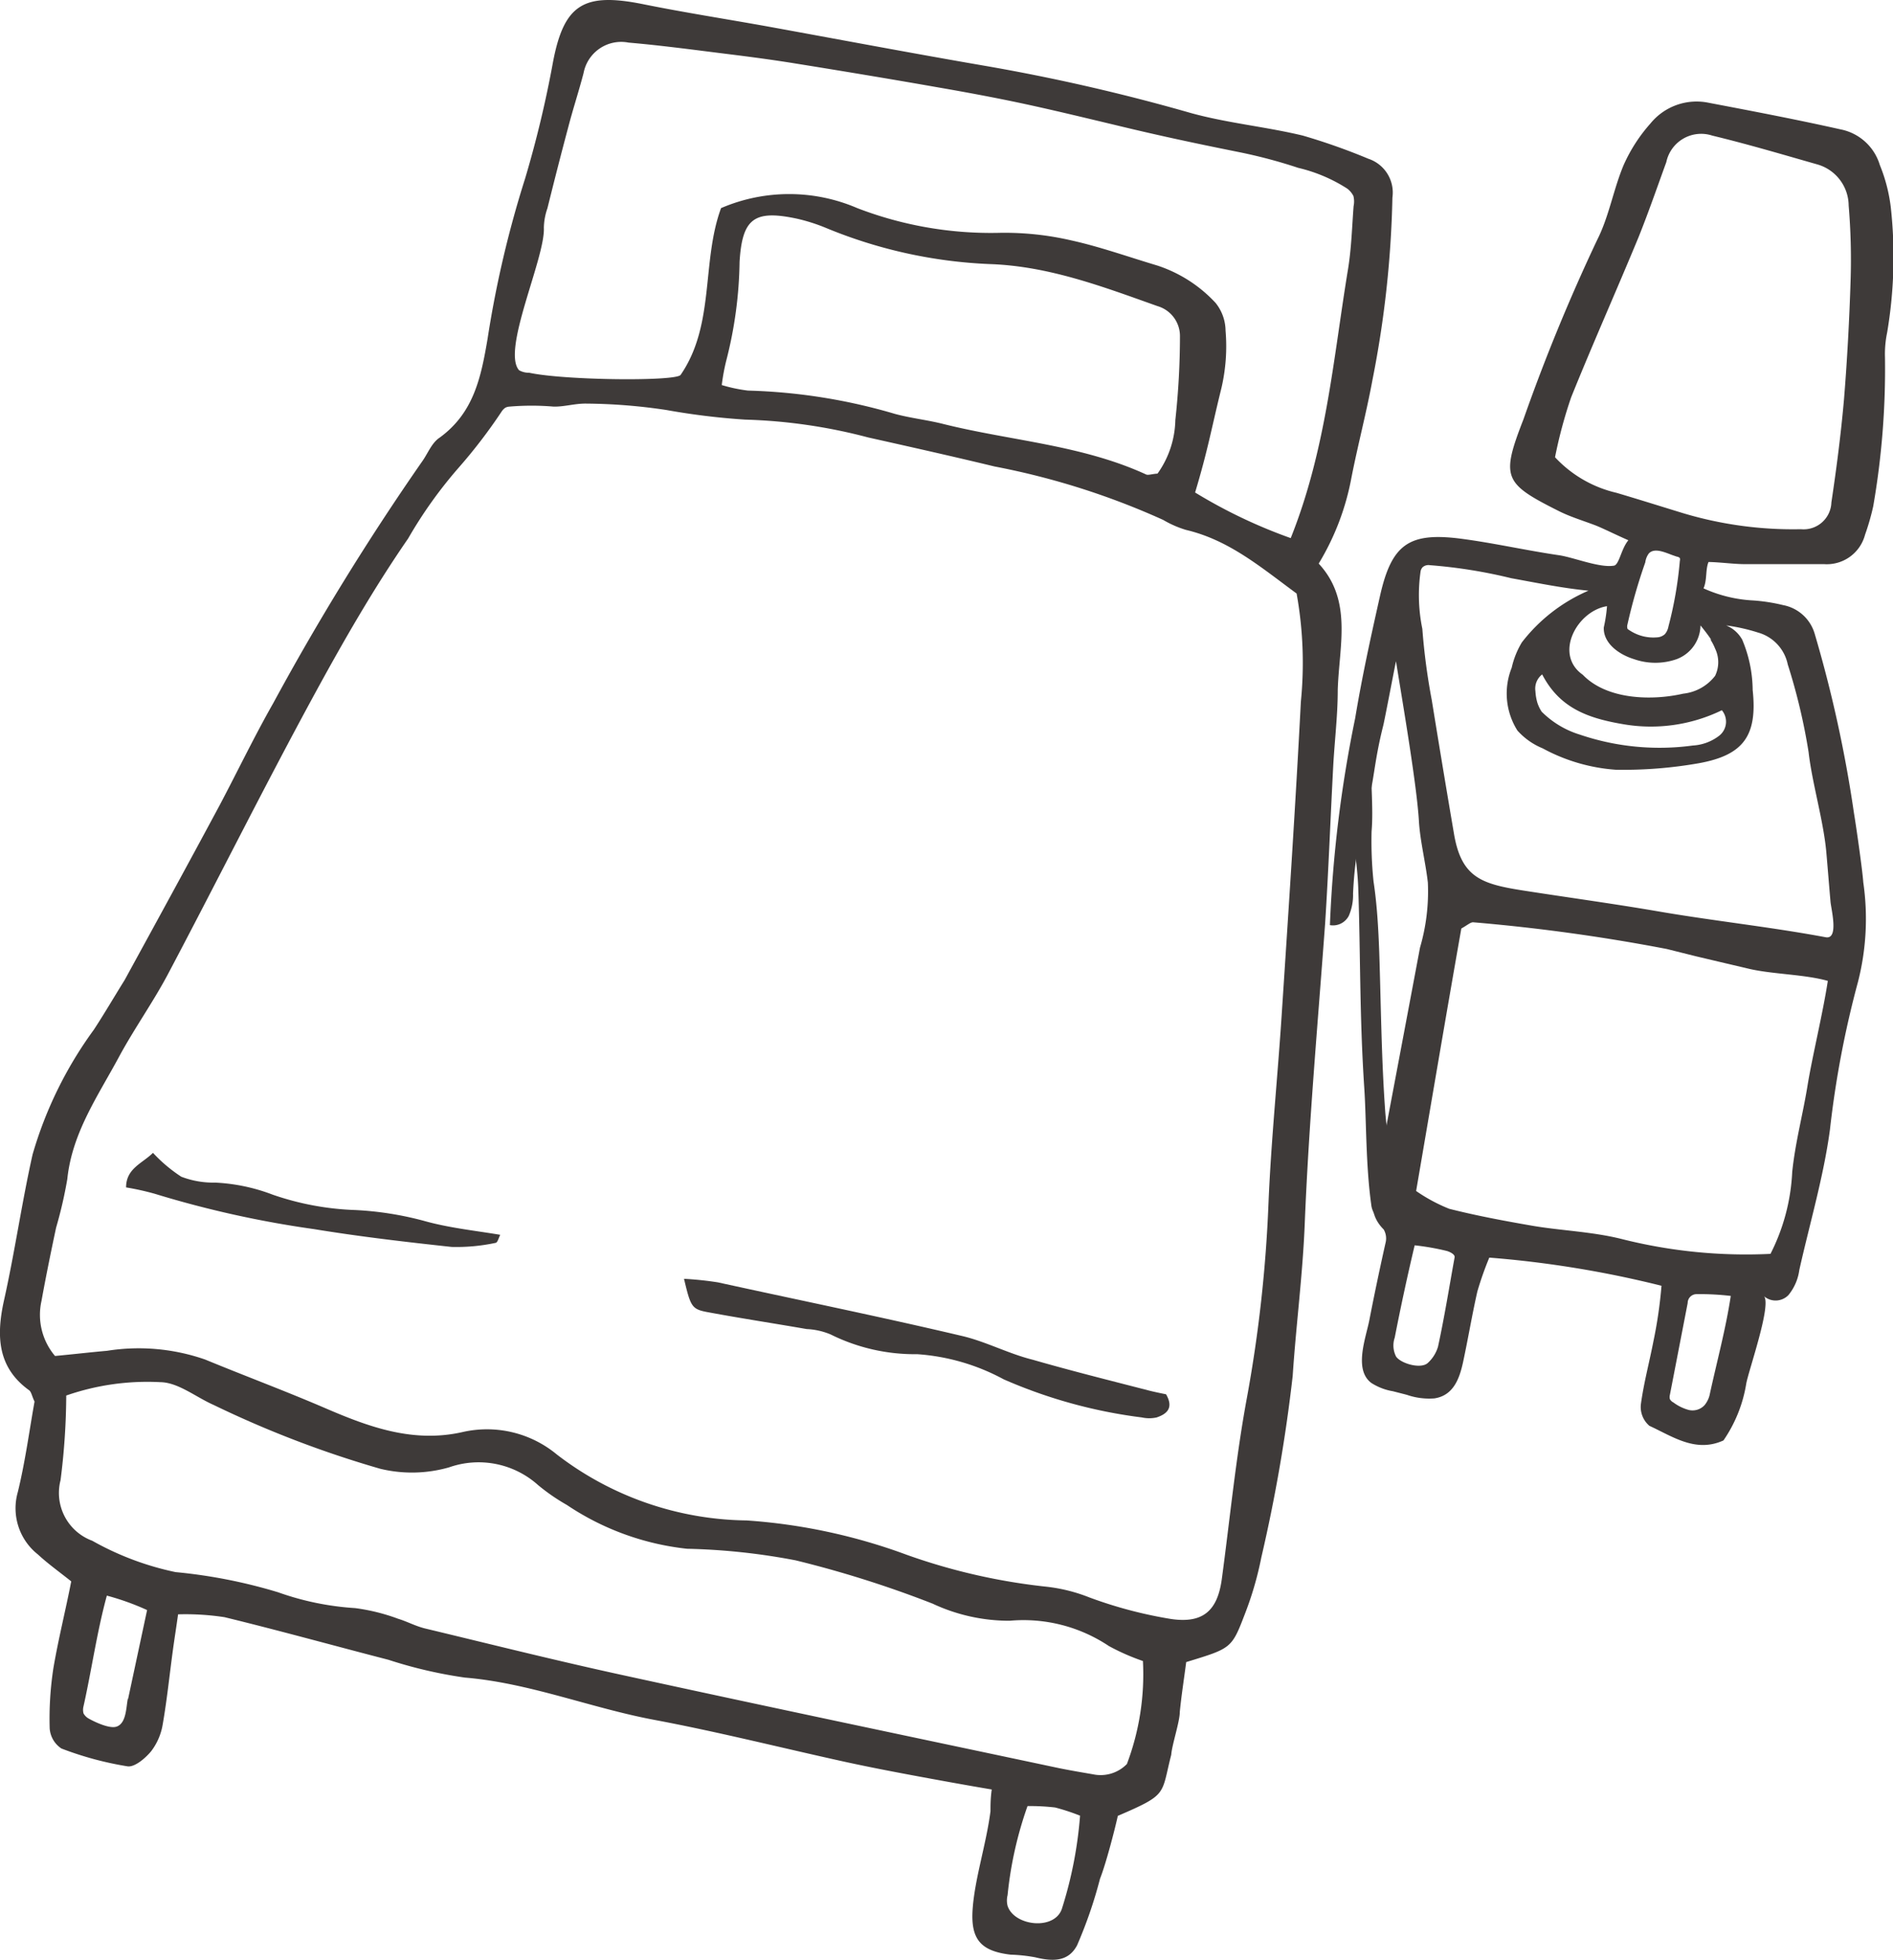
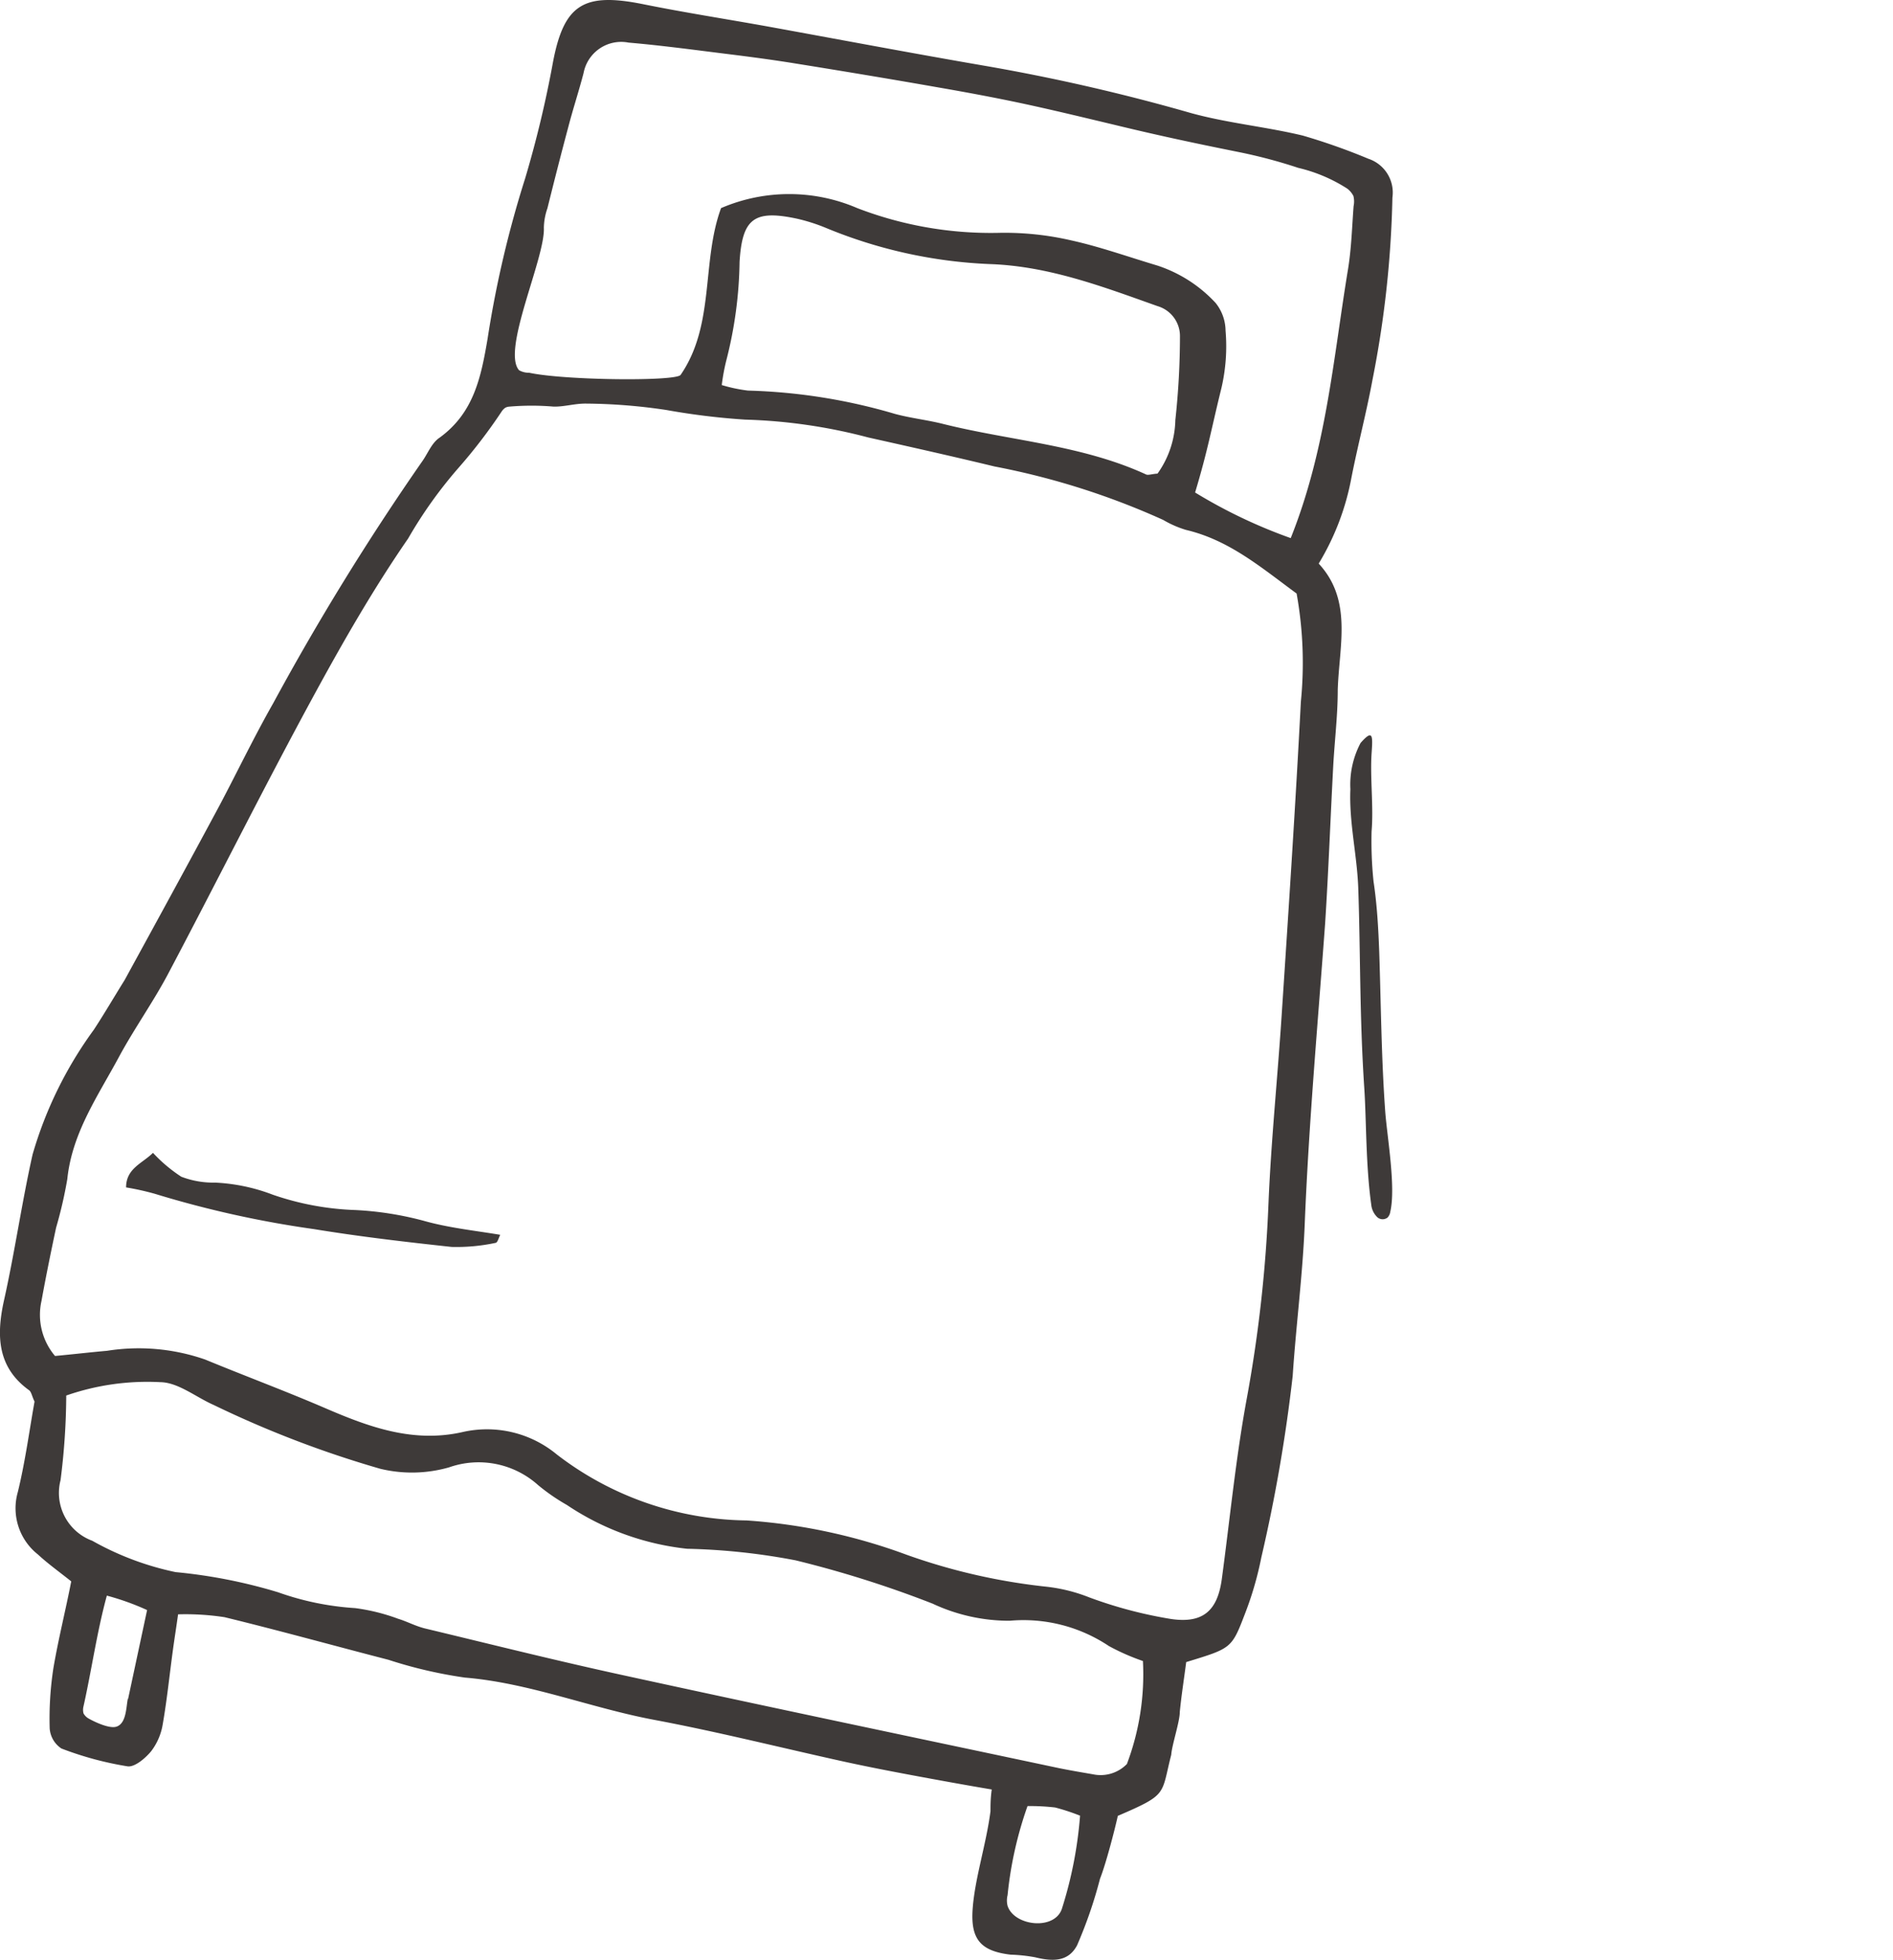
<svg xmlns="http://www.w3.org/2000/svg" viewBox="0 0 106.3 109.99">
  <defs>
    <style>.cls-1{fill:#3e3a39;}</style>
  </defs>
  <g id="レイヤー_2" data-name="レイヤー 2">
    <g id="レイヤー_5" data-name="レイヤー 5">
      <path class="cls-1" d="M66.61,93.28c-.13,1-.27,1.88-.36,2.8,0,.55-.44,1.84-.48,2.4-.58,2.26-.16,2.21-3,3.43-.17.77-.66,2.67-1,3.53a25,25,0,0,1-1.29,3.74c-.46.86-1.25.94-2.34.67a9,9,0,0,0-1.39-.15c-1.68-.2-2.26-.86-2.13-2.59s.76-3.6,1-5.46c0-.35,0-.71.07-1.22-1.43-.24-3.13-.55-4.47-.8s-2.57-.49-3.85-.77c-3.54-.78-7.07-1.67-10.64-2.34s-7-2.07-10.62-2.37a25.36,25.36,0,0,1-4.3-1c-3.06-.79-6.12-1.64-9.2-2.39A14.56,14.56,0,0,0,10,90.6c-.1.72-.2,1.34-.29,2-.19,1.39-.33,2.78-.57,4.16a3.39,3.39,0,0,1-.65,1.52c-.33.4-.93.91-1.33.85a18.53,18.53,0,0,1-3.71-1A1.47,1.47,0,0,1,2.79,97,18.64,18.64,0,0,1,3,93.61c.28-1.64.69-3.26,1-4.86-.73-.58-1.32-1-1.87-1.51a3.3,3.3,0,0,1-1.13-3.5c.42-1.72.65-3.47.94-5.08-.15-.31-.18-.55-.31-.64C-.13,76.75-.22,75,.22,73c.61-2.72,1-5.49,1.61-8.21a22.39,22.39,0,0,1,3.44-7C5.86,56.89,6.42,55.93,7,55c1.79-3.27,3.58-6.54,5.34-9.82,1-1.89,1.93-3.83,3-5.71a143.65,143.65,0,0,1,8.35-13.55c.33-.45.54-1.06,1-1.36,1.91-1.39,2.32-3.37,2.69-5.55a59.7,59.7,0,0,1,2.11-9,61.69,61.69,0,0,0,1.56-6.51C31.67.23,32.78-.44,36.14.24c2.28.46,4.59.82,6.88,1.23C47.15,2.22,51.27,3,55.4,3.71A109.87,109.87,0,0,1,66.86,6.34c2.06.57,4.22.77,6.3,1.27a35,35,0,0,1,3.68,1.3,2,2,0,0,1,1.35,2.18,58.45,58.45,0,0,1-1.12,10.23c-.34,1.84-.82,3.65-1.18,5.48a14.32,14.32,0,0,1-1.84,4.83c1.92,2.07,1.14,4.64,1.07,7.1,0,1.4-.17,2.79-.25,4.19-.16,3-.27,6-.46,8.93C74,57.43,73.5,63,73.27,68.6c-.11,2.89-.49,5.74-.68,8.62A89.1,89.1,0,0,1,70.83,87.4a18.87,18.87,0,0,1-.94,3.22C69.16,92.53,69.12,92.51,66.61,93.28ZM3.09,76.1c1.07-.1,2-.21,2.92-.29a11.36,11.36,0,0,1,5.51.49c2.23.92,4.49,1.76,6.7,2.71,2.5,1.08,5,2,7.8,1.35a6.15,6.15,0,0,1,5.25,1.27,17.81,17.81,0,0,0,10.65,3.7,32.21,32.21,0,0,1,9,1.93,34.07,34.07,0,0,0,7.85,1.79,9.28,9.28,0,0,1,2.4.6,24.55,24.55,0,0,0,4.58,1.21c1.82.27,2.62-.48,2.86-2.24.46-3.41.79-6.85,1.42-10.23a77.17,77.17,0,0,0,1.2-10.83c.15-3.63.53-7.25.76-10.88.38-5.77.76-11.54,1.06-17.31a21.92,21.92,0,0,0-.24-6.06c-2-1.47-3.79-3-6.21-3.57a5.79,5.79,0,0,1-1.28-.56,42.19,42.19,0,0,0-9.47-3c-2.36-.57-4.73-1.1-7.1-1.63a30.25,30.25,0,0,0-6.91-1,39.48,39.48,0,0,1-4.42-.54,31.59,31.59,0,0,0-4.55-.36c-.61,0-1.18.18-1.78.17a14.65,14.65,0,0,0-2.48,0,.6.6,0,0,0-.23.06.76.76,0,0,0-.2.2,29.59,29.59,0,0,1-2.4,3.14,24.93,24.93,0,0,0-2.86,4C21,33,19.32,35.92,17.7,38.89c-2.85,5.23-5.51,10.57-8.3,15.84-.83,1.55-1.86,3-2.7,4.55-1.18,2.2-2.65,4.28-2.92,6.89a24.43,24.43,0,0,1-.63,2.73c-.29,1.36-.57,2.73-.82,4.11A3.57,3.57,0,0,0,3.09,76.1Zm.63,2.22a38.52,38.52,0,0,1-.32,4.75,2.86,2.86,0,0,0,1.78,3.4,16.31,16.31,0,0,0,4.68,1.76,29.26,29.26,0,0,1,5.75,1.13,15.82,15.82,0,0,0,4.33.89,11,11,0,0,1,2.42.6c.53.16,1,.43,1.58.56,3.71.89,7.42,1.82,11.16,2.63,8.11,1.77,16.24,3.47,24.36,5.19.64.13,1.29.24,1.93.35A2.06,2.06,0,0,0,63.28,99a14.23,14.23,0,0,0,.9-5.78,12.47,12.47,0,0,1-1.91-.84,8.63,8.63,0,0,0-5.57-1.42A10.15,10.15,0,0,1,52.37,90a60.74,60.74,0,0,0-7.69-2.43,36.37,36.37,0,0,0-6.1-.65,15,15,0,0,1-6.75-2.46,11.22,11.22,0,0,1-1.61-1.11,5,5,0,0,0-5-1,7.57,7.57,0,0,1-3.87.08A58.83,58.83,0,0,1,12,78.85c-1-.44-2-1.27-3-1.28A13.86,13.86,0,0,0,3.72,78.32Zm26-57.4c2,.43,8.24.49,8.5.12,1.94-2.82,1.16-6.34,2.27-9.36a9.68,9.68,0,0,1,7.65,0A20.89,20.89,0,0,0,56,13.07a16.58,16.58,0,0,1,4.15.42c1.63.36,3.22.93,4.83,1.41A7.74,7.74,0,0,1,68.26,17a2.52,2.52,0,0,1,.56,1.55,10.34,10.34,0,0,1-.23,3.22c-.59,2.39-.75,3.44-1.48,5.87a28.78,28.78,0,0,0,5.37,2.56c2-5,2.39-10.09,3.22-15.11.19-1.18.22-2.34.31-3.52A1.26,1.26,0,0,0,76,11a1.21,1.21,0,0,0-.34-.41A8.82,8.82,0,0,0,72.9,9.42a28.48,28.48,0,0,0-3.26-.87C66.9,8,64.91,7.57,62.56,7c-1.72-.41-3.45-.83-5.18-1.2-1.55-.33-3.11-.62-4.67-.89-2.67-.47-5.33-.91-8-1.34-1.29-.21-2.58-.38-3.87-.54-1.85-.23-3.7-.48-5.55-.64a2.15,2.15,0,0,0-2.52,1.71c-.26,1-.59,2-.85,3-.41,1.53-.8,3.06-1.18,4.59a3.49,3.49,0,0,0-.2,1.09c.08,1.7-2.39,6.89-1.39,8A1.13,1.13,0,0,0,29.7,20.92ZM65,26.58a5.35,5.35,0,0,0,1-3,43.63,43.63,0,0,0,.26-4.72A1.75,1.75,0,0,0,65,17.18c-3.07-1.09-6.11-2.25-9.44-2.36a26.91,26.91,0,0,1-9.23-2.05,10.1,10.1,0,0,0-1.59-.5c-2.4-.51-3.06,0-3.21,2.42a23.37,23.37,0,0,1-.74,5.52,11.35,11.35,0,0,0-.26,1.4,8.65,8.65,0,0,0,1.47.31,32.15,32.15,0,0,1,8.26,1.31c.89.24,1.83.34,2.73.57,3.78.94,7.75,1.17,11.35,2.82C64.46,26.69,64.67,26.6,65,26.58Zm-7.3,74.78a21.25,21.25,0,0,0-1.12,5,1.22,1.22,0,0,0,0,.6c.37,1.15,2.71,1.41,3.07.1a23,23,0,0,0,1-5.16,11.89,11.89,0,0,0-1.4-.46A12.21,12.21,0,0,0,57.69,101.36Zm-50.51-6q.54-2.52,1.07-5A14.37,14.37,0,0,0,6,89.55c-.55,2-.85,4.15-1.31,6.21a.78.78,0,0,0,0,.4.75.75,0,0,0,.31.3c.32.18,1.16.58,1.55.44C7.1,96.71,7.08,95.81,7.18,95.33Z" />
-       <path class="cls-1" d="M38.41,71.77a18.65,18.65,0,0,1,1.91.2c4.56,1,9.13,1.93,13.67,3,1.35.31,2.63,1,4,1.34,2.15.62,4.32,1.16,6.49,1.72.35.09.7.16,1,.22.46.8,0,1.12-.53,1.3a1.93,1.93,0,0,1-.83,0,28,28,0,0,1-7.76-2.14A11.9,11.9,0,0,0,51.51,76a10.62,10.62,0,0,1-4.87-1.11,3.92,3.92,0,0,0-1.34-.3c-1.84-.32-3.68-.6-5.51-.94C38.84,73.48,38.79,73.36,38.41,71.77Z" />
      <path class="cls-1" d="M28.09,69.3c-.08.16-.15.43-.25.45a10.47,10.47,0,0,1-2.48.23c-2.59-.28-5.17-.58-7.73-1A58,58,0,0,1,8.7,67a14.85,14.85,0,0,0-1.62-.36c0-1.07.92-1.35,1.51-1.94a8.45,8.45,0,0,0,1.59,1.34,5.05,5.05,0,0,0,1.91.33,10.42,10.42,0,0,1,3.23.68,15.8,15.8,0,0,0,4.63.86,18.3,18.3,0,0,1,3.83.6C25.19,68.91,26.65,69.06,28.09,69.3Z" />
-       <path class="cls-1" d="M96.78,80.84c-1.56.71-2.85-.22-4.16-.82a1.39,1.39,0,0,1-.48-1.19c.16-1.2.48-2.38.71-3.57a25.18,25.18,0,0,0,.45-3.1,58.86,58.86,0,0,0-9.67-1.58,18.42,18.42,0,0,0-.67,1.9c-.3,1.32-.52,2.66-.81,4-.2.9-.54,1.84-1.6,2A3.82,3.82,0,0,1,79,78.28l-.78-.2A3.24,3.24,0,0,1,77,77.61c-1-.76-.29-2.55-.1-3.55.28-1.44.58-2.86.9-4.29A1,1,0,0,0,77.7,69c-1-1-.55-2.07-.35-3.16q1.2-6.33,2.39-12.66a11.22,11.22,0,0,0,.44-3.65c-.13-1.14-.43-2.31-.5-3.42-.11-1.94-.85-6.29-1.29-9-.09.43-.61,3.16-.71,3.59-.54,2.13-.51,3.17-.9,4.45a21.82,21.82,0,0,0-.8,5,2.93,2.93,0,0,1-.24,1.25,1,1,0,0,1-1.06.52A71.29,71.29,0,0,1,76.1,40.3c.38-2.3.88-4.57,1.39-6.84.65-2.9,1.61-3.6,4.52-3.23,1.85.24,3.68.66,5.53.93.82.12,2.25.71,3.06.59.32,0,.42-.93.84-1.43-.6-.26-1.41-.66-1.81-.82-.7-.27-1.42-.48-2.08-.81-3.11-1.56-3.28-1.87-2-5.16a104.9,104.9,0,0,1,4.14-10.07c.67-1.32.91-2.84,1.49-4.21a9,9,0,0,1,1.5-2.32,3.34,3.34,0,0,1,3.28-1.16c2.47.47,4.94.94,7.39,1.49a2.88,2.88,0,0,1,2.21,2,9.11,9.11,0,0,1,.62,2.41,25.45,25.45,0,0,1-.21,7,5.85,5.85,0,0,0-.12,1.39,44.94,44.94,0,0,1-.66,8.35,13.2,13.2,0,0,1-.46,1.6,2.22,2.22,0,0,1-2.31,1.65c-1.5,0-3,0-4.48,0-.56,0-1.37-.11-2-.12-.18.45-.07,1-.28,1.48a7.7,7.7,0,0,0,2.81.68,10.08,10.08,0,0,1,1.66.26,2.29,2.29,0,0,1,1.77,1.6,72,72,0,0,1,2.21,10.09c.11.64.48,3.22.52,3.86a14.26,14.26,0,0,1-.3,5.61,55.32,55.32,0,0,0-1.57,8.27c-.35,2.62-1.14,5.29-1.72,7.88a2.81,2.81,0,0,1-.61,1.41,1,1,0,0,1-1.37.07c.42.51-.87,4.17-1,4.9A7.8,7.8,0,0,1,96.78,80.84Zm-17.26-14a9.3,9.3,0,0,0,1.86,1c1.54.39,3.1.68,4.66.95s3.35.33,5,.74a28.51,28.51,0,0,0,8.38.84,11.27,11.27,0,0,0,1.22-4.59c.17-1.66.59-3.19.86-4.85s.85-4,1.14-5.88c-1.3-.37-3.11-.37-4.43-.68l-1.7-.4-1.27-.3-1.64-.41a104.24,104.24,0,0,0-10.88-1.5c-.15,0-.32.16-.66.35C81.22,56.87,80.4,61.72,79.52,66.85Zm7.8-41.18a6.82,6.82,0,0,0,3.46,2c1.25.37,2.49.76,3.73,1.14a21.51,21.51,0,0,0,6.62.9,1.56,1.56,0,0,0,1.71-1.5c.29-1.93.54-3.87.71-5.81.18-2.22.3-4.46.37-6.69a36.24,36.24,0,0,0-.11-4.17,2.42,2.42,0,0,0-1.75-2.3c-2-.57-3.92-1.14-5.91-1.62a2,2,0,0,0-2.58,1.49c-.51,1.4-1,2.82-1.55,4.19-1.24,3-2.58,6-3.79,9A25.57,25.57,0,0,0,87.32,25.67Zm10.5,10.21a7.4,7.4,0,0,1,.6,2.85c.27,2.53-.48,3.65-3,4.11a24.49,24.49,0,0,1-4.68.37A10.08,10.08,0,0,1,86.63,42a3.87,3.87,0,0,1-1.42-1,3.89,3.89,0,0,1-.32-3.53,4.75,4.75,0,0,1,.57-1.42,9.42,9.42,0,0,1,3.74-2.9c-1.46-.14-2.9-.44-4.34-.7a28.3,28.3,0,0,0-4.56-.73.5.5,0,0,0-.41.11.45.45,0,0,0-.12.25,9.38,9.38,0,0,0,.1,3.21,36.07,36.07,0,0,0,.53,4Q81,43,81.64,46.75c.41,2.5,1.54,2.86,3.91,3.23s5,.73,7.46,1.15c3.17.55,6.35.88,9.51,1.47.76.14.3-1.6.27-2-.08-.91-.15-1.81-.23-2.72-.15-1.78-.8-3.91-1-5.67a33.51,33.51,0,0,0-1.17-4.92,2.35,2.35,0,0,0-1.67-1.79,10.26,10.26,0,0,0-1.79-.4A1.8,1.8,0,0,1,97.82,35.88Zm-1.75,0c-.18-.27-.38-.52-.58-.77a2.06,2.06,0,0,1-1.33,1.89,3.62,3.62,0,0,1-2.41,0c-.85-.26-1.73-.9-1.69-1.78a8.15,8.15,0,0,0,.18-1.19c-1.69.27-3,2.7-1.36,3.85,1.36,1.41,3.89,1.46,5.64,1.06a2.61,2.61,0,0,0,1.79-1,1.75,1.75,0,0,0,0-1.53A2.77,2.77,0,0,0,96.07,35.93ZM81.26,70.21a13.83,13.83,0,0,0-1.82-.32c-.41,1.72-.78,3.44-1.12,5.18a1.36,1.36,0,0,0,.08,1.07c.28.39,1.39.71,1.78.35a2,2,0,0,0,.57-.91c.36-1.65.62-3.29.93-5C81.72,70.44,81.53,70.3,81.26,70.21Zm14,2.42a.5.5,0,0,0-.49.5l-1,5.16a.45.45,0,0,0,0,.23.46.46,0,0,0,.2.19,2.55,2.55,0,0,0,.86.42.92.92,0,0,0,.88-.26A1.41,1.41,0,0,0,96,78.3c.4-1.85.91-3.71,1.19-5.57A14.83,14.83,0,0,0,95.28,72.63ZM93.9,31.15c-.43-.16-1-.42-1.31-.09a1.06,1.06,0,0,0-.2.5,30.62,30.62,0,0,0-1,3.48.43.43,0,0,0,0,.25.71.71,0,0,0,.14.1,2.41,2.41,0,0,0,1.52.38.7.7,0,0,0,.44-.18.9.9,0,0,0,.2-.43,21.62,21.62,0,0,0,.64-3.68.3.3,0,0,0,0-.16.27.27,0,0,0-.17-.08Zm-7.57,8.29a2.1,2.1,0,0,0,.24.5,5.17,5.17,0,0,0,2.15,1.29,13.91,13.91,0,0,0,6.34.61,2.68,2.68,0,0,0,1.48-.55,1,1,0,0,0,.15-1.43,9.12,9.12,0,0,1-5.56.78c-2-.34-3.56-.92-4.53-2.79a1,1,0,0,0-.38.94A2.85,2.85,0,0,0,86.33,39.44Z" />
      <path class="cls-1" d="M77.45,53.43c.1,3,.12,6,.34,9,.11,1.4.6,4.21.28,5.58a.6.6,0,0,1-.15.32.45.45,0,0,1-.62-.06A1.14,1.14,0,0,1,77,67.6c-.31-2.22-.27-4.73-.39-6.53-.27-4.08-.21-7.58-.34-11.27-.07-1.84-.52-3.66-.44-5.51a5,5,0,0,1,.57-2.59c.71-.81.69-.4.62.59-.09,1.36.12,3,0,4.37a22,22,0,0,0,.11,2.81C77.33,50.79,77.4,52.11,77.45,53.43Z" />
    </g>
  </g>
</svg>